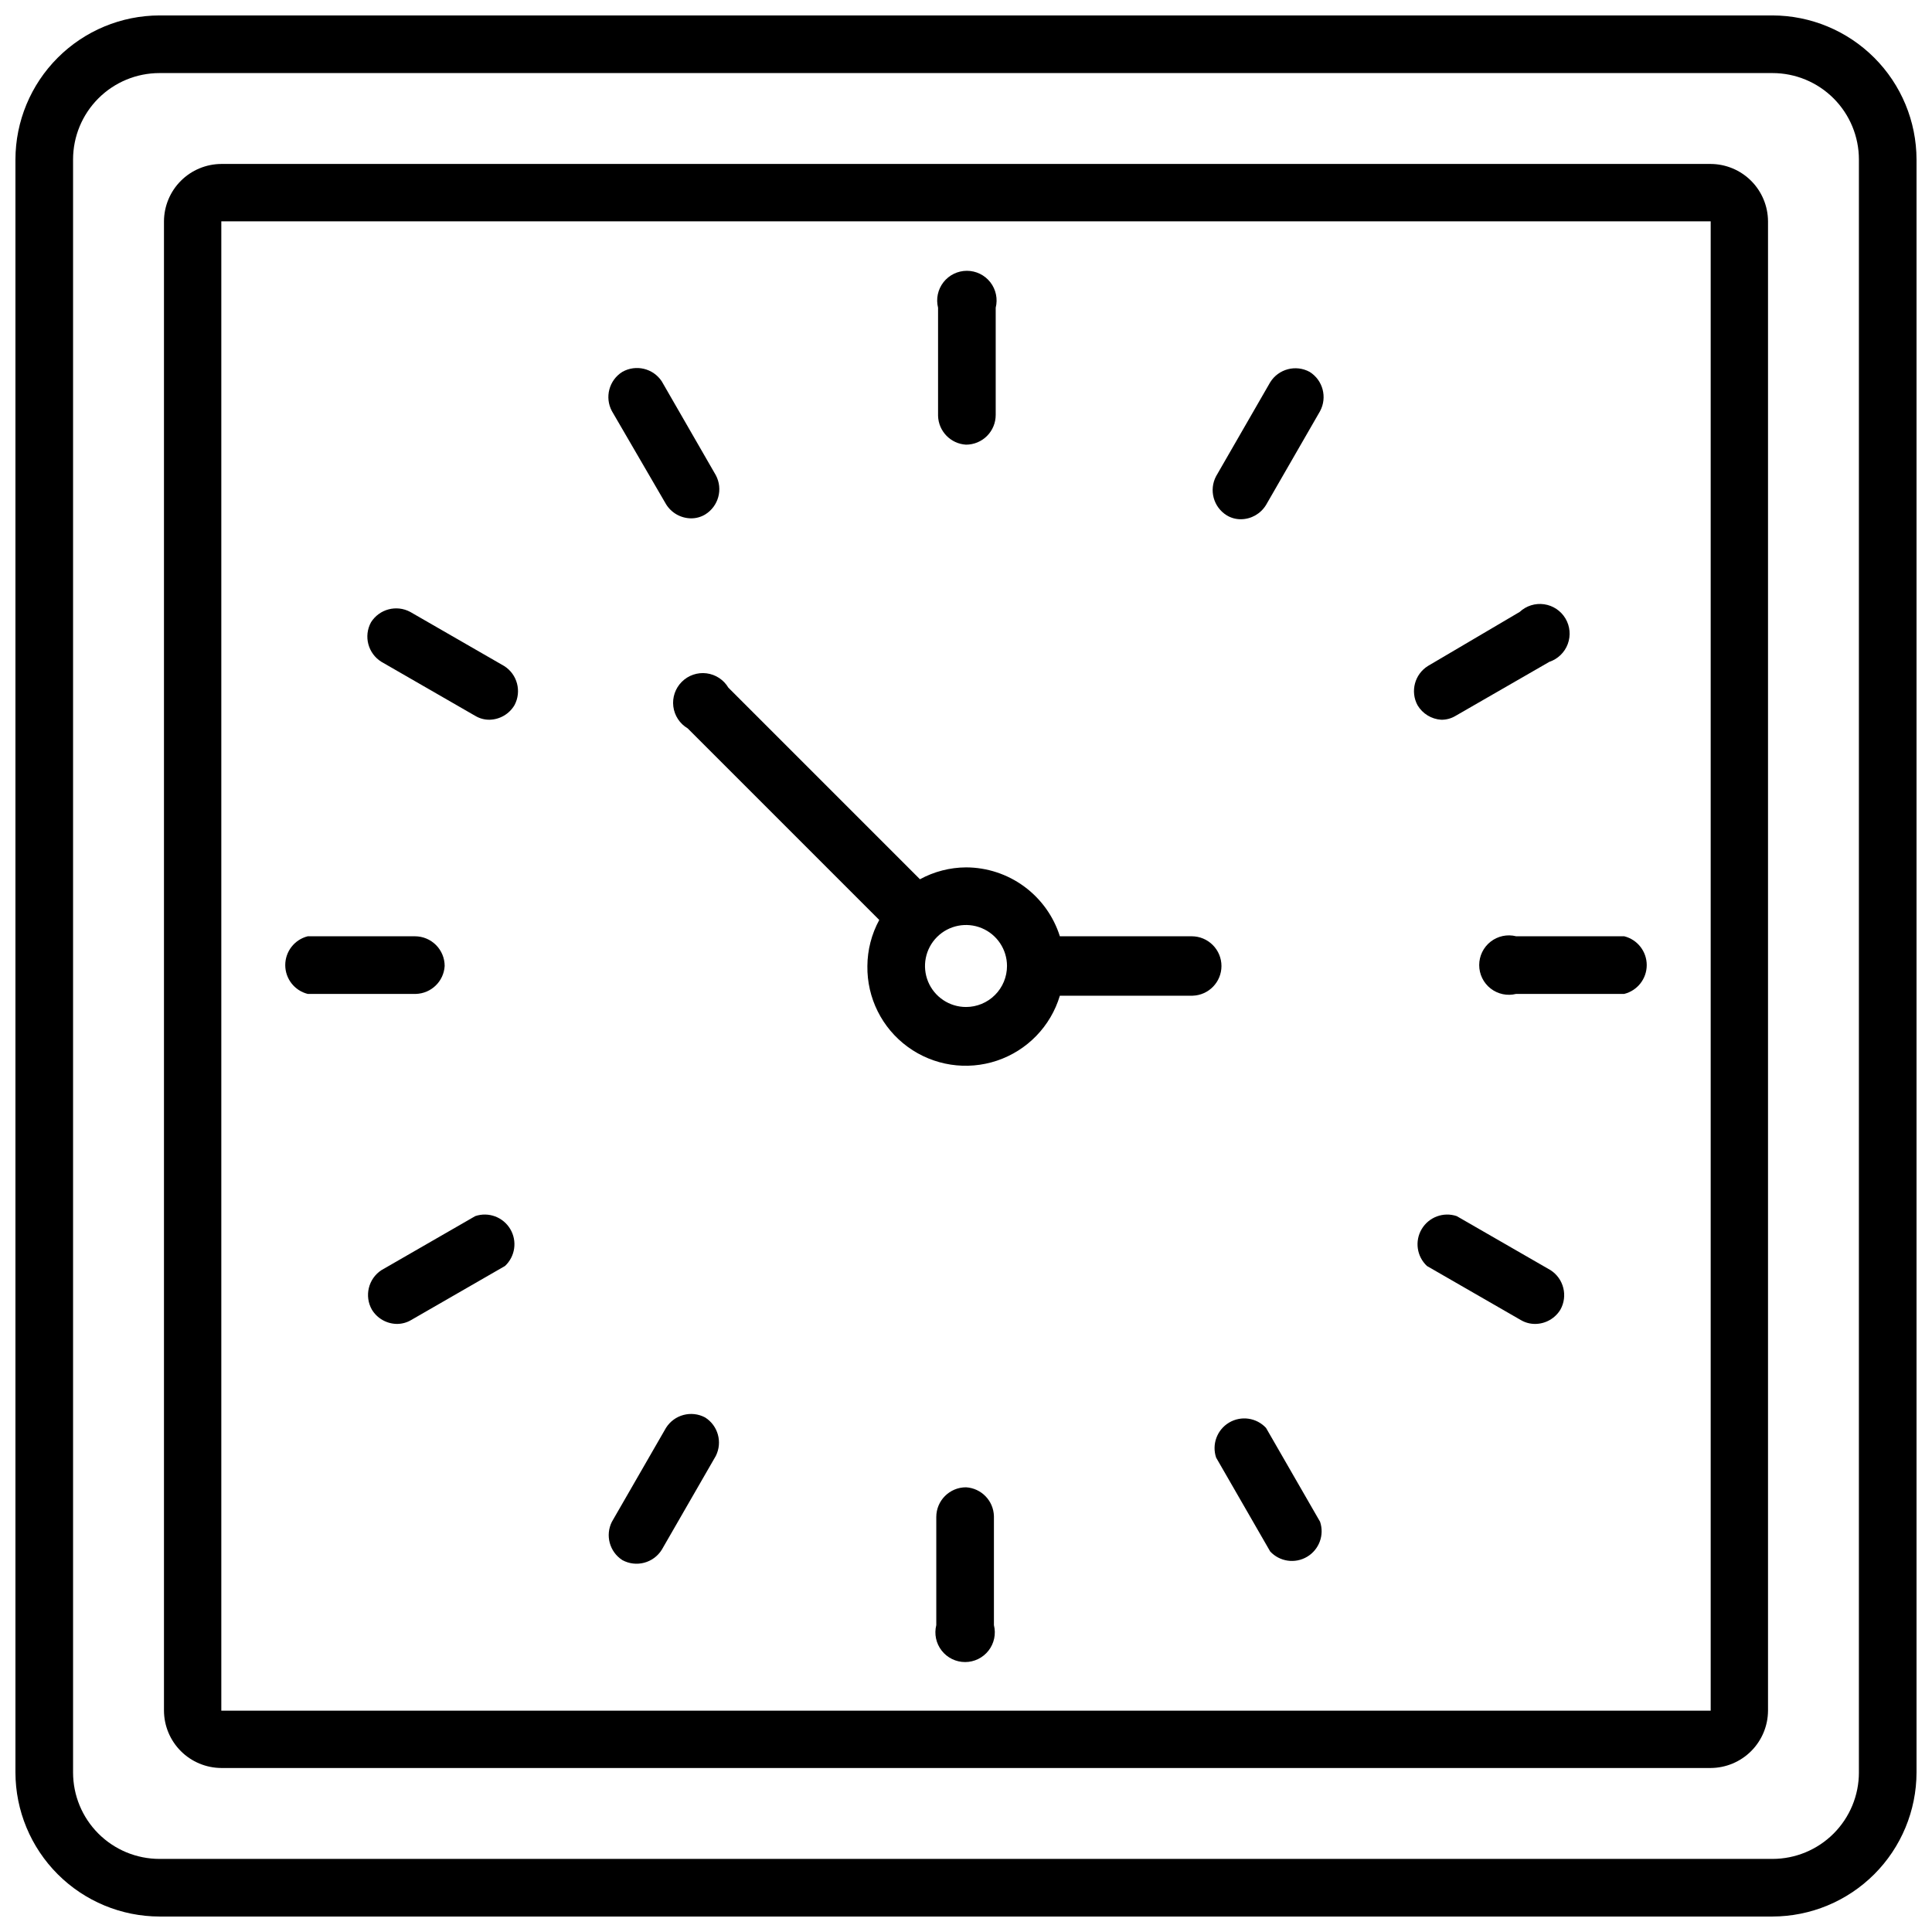
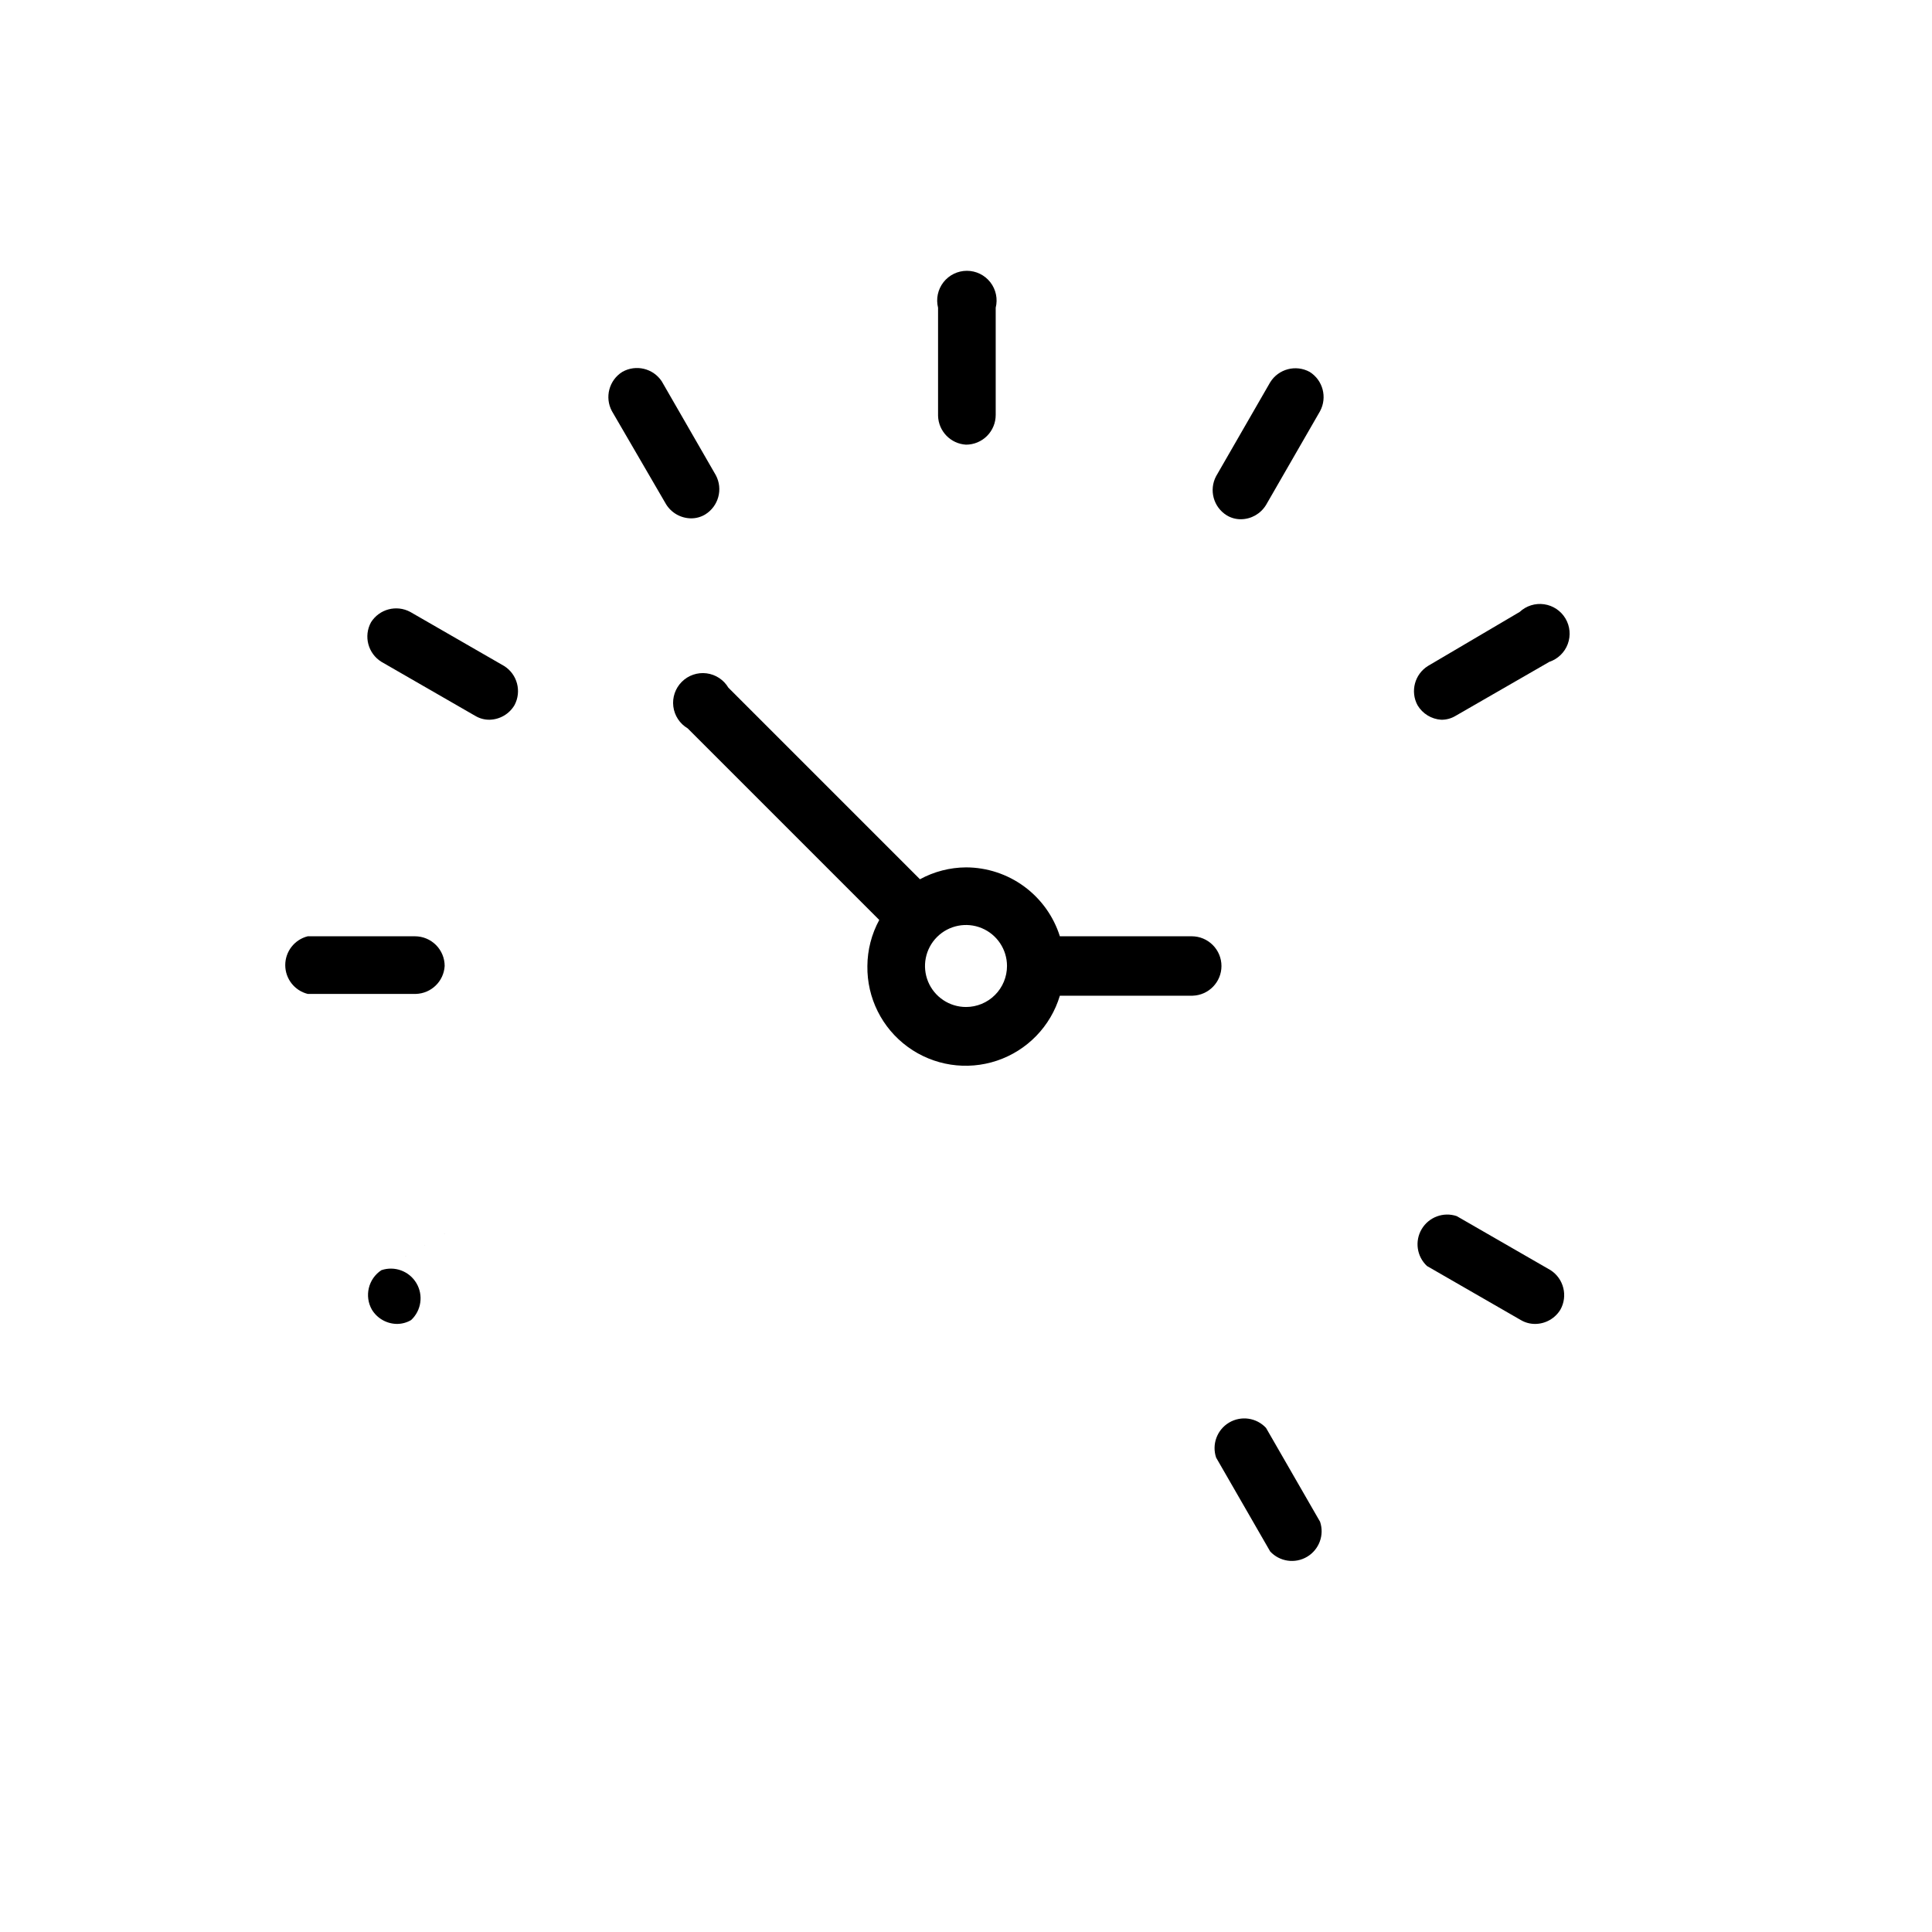
<svg xmlns="http://www.w3.org/2000/svg" width="800px" height="800px" version="1.1" viewBox="144 144 512 512">
  <defs>
    <clipPath id="a">
-       <path d="m148.09 148.09h503.81v503.81h-503.81z" />
-     </clipPath>
+       </clipPath>
  </defs>
-   <path d="m597.35 187.45h-394.7c-4.023 0.02-7.879 1.629-10.723 4.473s-4.453 6.699-4.473 10.723v394.7c0.02 4.023 1.629 7.875 4.473 10.719s6.699 4.453 10.723 4.473h394.7c4.023-0.02 7.875-1.629 10.719-4.473s4.453-6.695 4.473-10.719v-394.7c-0.02-4.023-1.629-7.879-4.473-10.723s-6.695-4.453-10.719-4.473zm-394.7 409.9v-394.7h394.7v394.7z" />
  <g clip-path="url(#a)">
    <path d="m613.72 148.09h-427.45c-10.121 0.02-19.82 4.051-26.973 11.207-7.156 7.152-11.188 16.852-11.207 26.973v427.45c0.02 10.121 4.051 19.82 11.207 26.977 7.152 7.152 16.852 11.184 26.973 11.203h427.45c10.121-0.02 19.82-4.051 26.977-11.203 7.152-7.156 11.184-16.855 11.203-26.977v-427.45c-0.02-10.121-4.051-19.82-11.203-26.973-7.156-7.156-16.855-11.188-26.977-11.207zm22.906 465.63h0.004c0 6.078-2.414 11.902-6.711 16.199s-10.121 6.711-16.199 6.711h-427.45c-6.074 0-11.902-2.414-16.199-6.711s-6.707-10.121-6.707-16.199v-427.45c0-6.074 2.41-11.902 6.707-16.199s10.125-6.707 16.199-6.707h427.45c6.078 0 11.902 2.41 16.199 6.707s6.711 10.125 6.711 16.199z" />
  </g>
  <path d="m400 261.84c2.086 0 4.09-0.828 5.566-2.305 1.477-1.477 2.305-3.481 2.305-5.566v-28.418c0.59-2.352 0.062-4.844-1.43-6.758-1.492-1.91-3.781-3.027-6.207-3.027s-4.715 1.117-6.207 3.027c-1.492 1.914-2.019 4.406-1.43 6.758v28.652c0.117 4.078 3.328 7.394 7.402 7.637z" />
  <path d="m320.49 277.59c1.406 2.312 3.902 3.738 6.613 3.777 1.328 0.016 2.637-0.34 3.777-1.023 3.535-2.176 4.777-6.723 2.832-10.391l-14.328-24.875h0.004c-2.281-3.469-6.863-4.57-10.473-2.519-3.508 2.199-4.711 6.742-2.754 10.391z" />
  <path d="m277.59 320.49-24.875-14.328c-3.652-1.957-8.191-0.754-10.395 2.754-2.008 3.668-0.797 8.266 2.758 10.473l24.875 14.328v-0.004c1.141 0.688 2.449 1.039 3.777 1.023 2.723-0.055 5.227-1.512 6.613-3.856 1.957-3.648 0.754-8.191-2.754-10.391z" />
  <path d="m261.84 400c0-2.09-0.828-4.09-2.305-5.566-1.477-1.477-3.481-2.309-5.566-2.309h-28.418c-3.504 0.879-5.957 4.027-5.957 7.637s2.453 6.758 5.957 7.637h28.652c4.078-0.117 7.394-3.328 7.637-7.398z" />
-   <path d="m269.95 466.28-24.875 14.328c-3.469 2.277-4.57 6.859-2.519 10.469 1.406 2.312 3.906 3.738 6.613 3.777 1.328 0.004 2.633-0.348 3.777-1.023l24.875-14.328v0.004c2.715-2.527 3.301-6.606 1.402-9.793-1.895-3.188-5.758-4.617-9.273-3.434z" />
-   <path d="m330.88 519.65c-3.648-1.957-8.191-0.754-10.391 2.758l-14.328 24.875c-1.812 3.59-0.621 7.969 2.754 10.152 3.668 2.008 8.266 0.801 10.473-2.754l14.328-24.875h-0.004c1.797-3.613 0.574-7.996-2.832-10.156z" />
-   <path d="m400 538.15c-4.348 0-7.875 3.523-7.875 7.871v28.656c-0.59 2.352-0.062 4.844 1.43 6.754 1.492 1.914 3.781 3.031 6.207 3.031s4.715-1.117 6.207-3.031c1.492-1.91 2.019-4.402 1.43-6.754v-28.891c-0.117-4.078-3.328-7.394-7.398-7.637z" />
+   <path d="m269.95 466.28-24.875 14.328c-3.469 2.277-4.57 6.859-2.519 10.469 1.406 2.312 3.906 3.738 6.613 3.777 1.328 0.004 2.633-0.348 3.777-1.023v0.004c2.715-2.527 3.301-6.606 1.402-9.793-1.895-3.188-5.758-4.617-9.273-3.434z" />
  <path d="m479.51 522.41c-2.527-2.719-6.606-3.301-9.793-1.406-3.188 1.898-4.617 5.762-3.434 9.277l14.328 24.875c2.523 2.715 6.602 3.301 9.789 1.402 3.188-1.895 4.617-5.762 3.434-9.273z" />
  <path d="m554.92 480.61-24.875-14.328h-0.004c-3.512-1.184-7.375 0.246-9.273 3.434-1.898 3.188-1.312 7.266 1.402 9.793l24.875 14.328v-0.004c1.145 0.676 2.449 1.027 3.781 1.023 2.734-0.012 5.266-1.441 6.691-3.777 2.035-3.629 0.898-8.215-2.598-10.469z" />
-   <path d="m574.44 392.12h-28.652c-2.352-0.59-4.844-0.062-6.758 1.43-1.91 1.492-3.027 3.781-3.027 6.207s1.117 4.715 3.027 6.207c1.914 1.492 4.406 2.019 6.758 1.43h28.652c3.504-0.879 5.961-4.027 5.961-7.637s-2.457-6.758-5.961-7.637z" />
  <path d="m525.95 334.74c1.332 0.016 2.641-0.336 3.781-1.023l24.875-14.328v0.004c2.254-0.762 4.047-2.5 4.871-4.731 0.824-2.231 0.598-4.715-0.617-6.758-1.219-2.043-3.293-3.43-5.648-3.766-2.356-0.34-4.734 0.406-6.477 2.027l-24.324 14.328c-3.512 2.199-4.715 6.742-2.758 10.391 1.328 2.25 3.688 3.695 6.297 3.856z" />
  <path d="m491.08 242.56c-3.668-2.008-8.266-0.797-10.469 2.754l-14.328 24.875c-1.945 3.672-0.703 8.219 2.832 10.391 1.141 0.688 2.449 1.043 3.781 1.023 2.707-0.035 5.203-1.465 6.613-3.777l14.328-24.875h-0.004c1.957-3.648 0.754-8.191-2.754-10.391z" />
  <path d="m467.7 400c0-2.09-0.832-4.09-2.309-5.566-1.477-1.477-3.477-2.309-5.566-2.309h-34.949c-1.672-5.289-4.984-9.91-9.457-13.195-4.469-3.281-9.871-5.055-15.418-5.066-4.266 0.027-8.457 1.109-12.203 3.148l-50.773-50.773c-1.242-2.094-3.379-3.496-5.789-3.801-2.414-0.305-4.832 0.527-6.551 2.246s-2.551 4.137-2.246 6.551c0.305 2.41 1.707 4.547 3.801 5.789l50.773 50.773c-2.039 3.746-3.121 7.938-3.148 12.203-0.125 8.453 3.859 16.441 10.691 21.426 6.828 4.988 15.652 6.348 23.668 3.652 8.012-2.691 14.223-9.109 16.652-17.207h35.188c4.254-0.129 7.637-3.617 7.637-7.871zm-67.699 10.863c-4.394 0-8.355-2.648-10.039-6.707-1.68-4.059-0.75-8.73 2.356-11.84 3.109-3.106 7.781-4.035 11.84-2.356 4.059 1.684 6.707 5.644 6.707 10.039 0 2.879-1.145 5.644-3.184 7.68-2.035 2.039-4.801 3.184-7.68 3.184z" />
</svg>